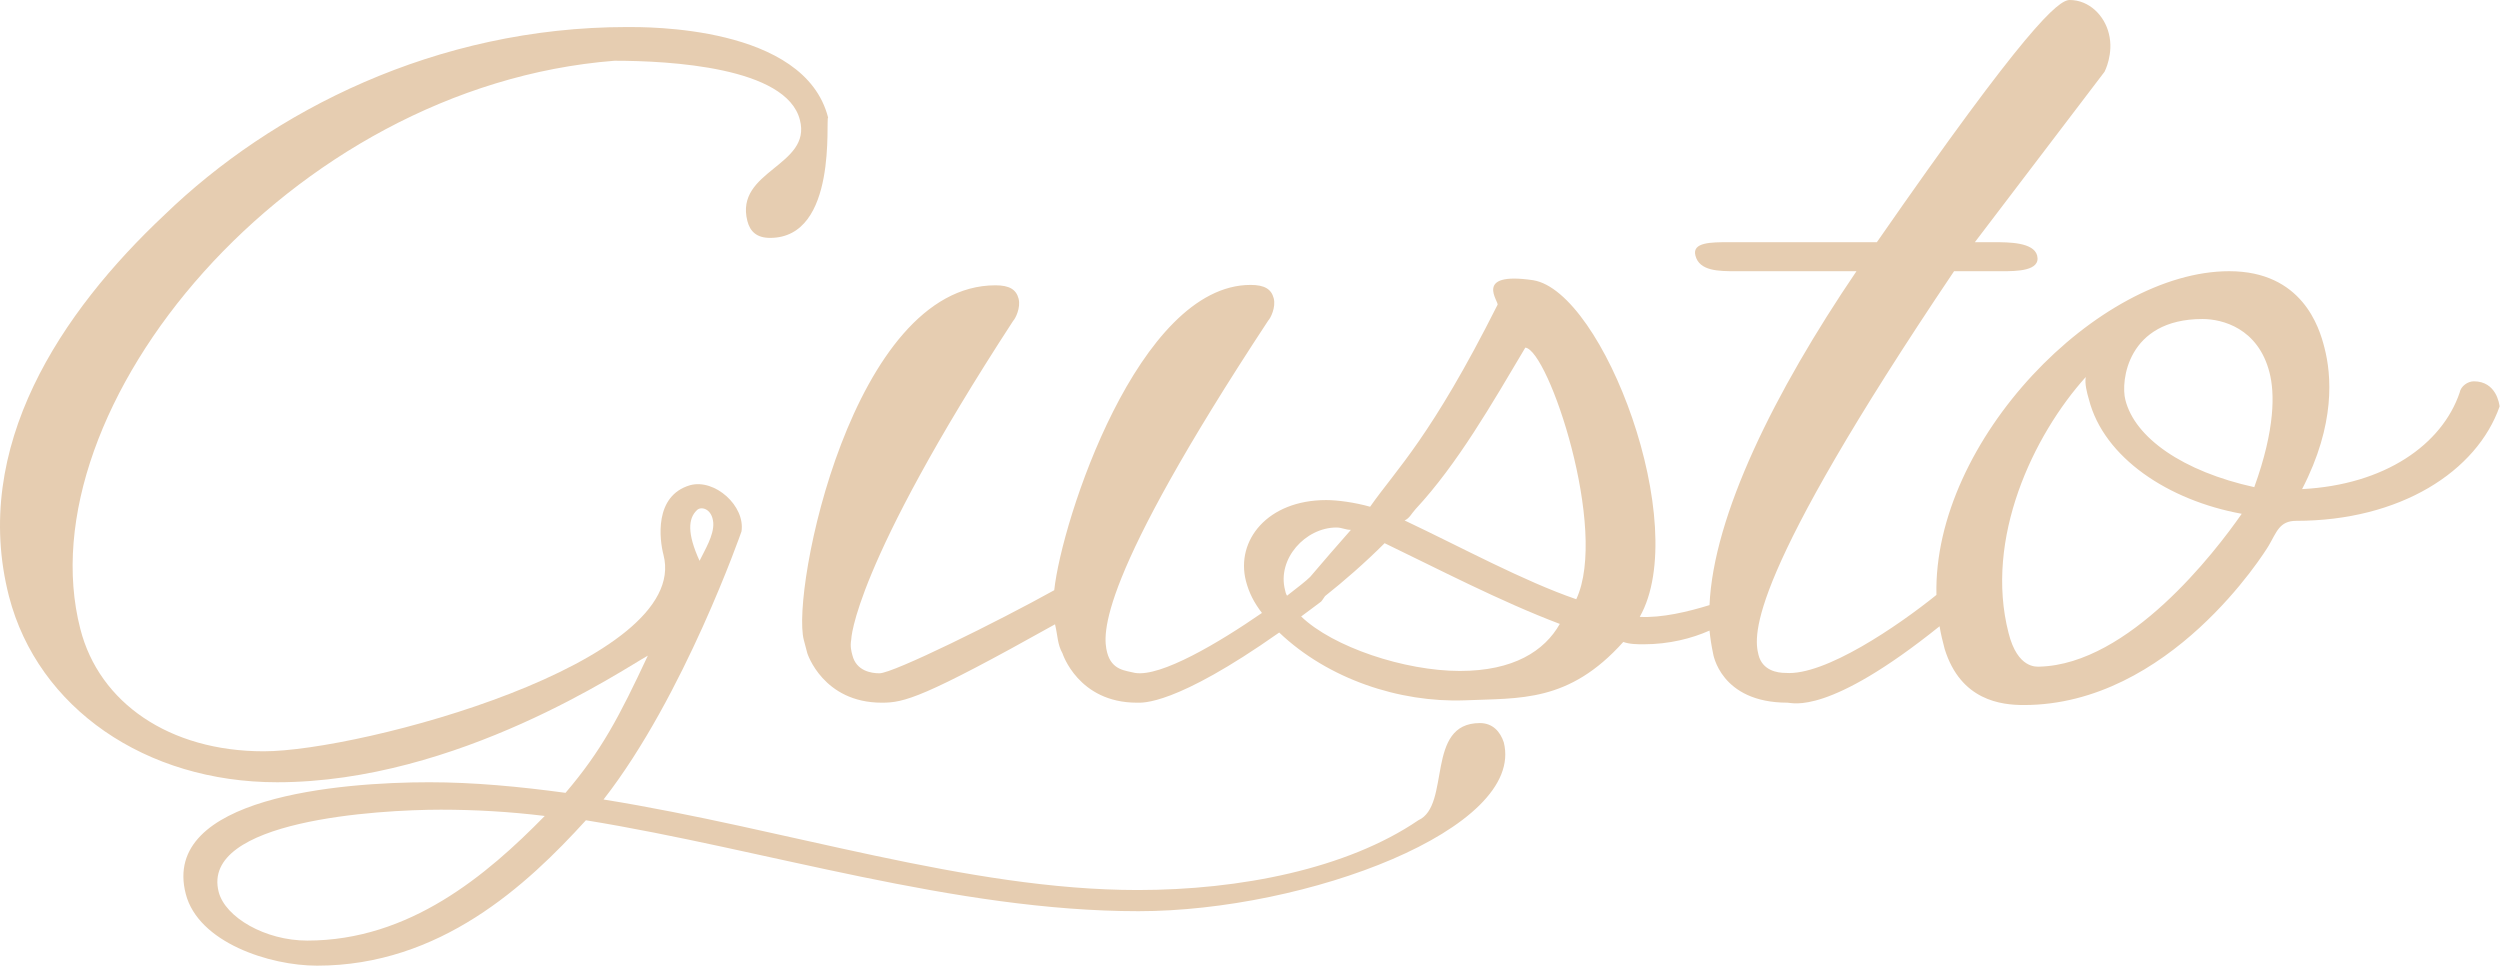
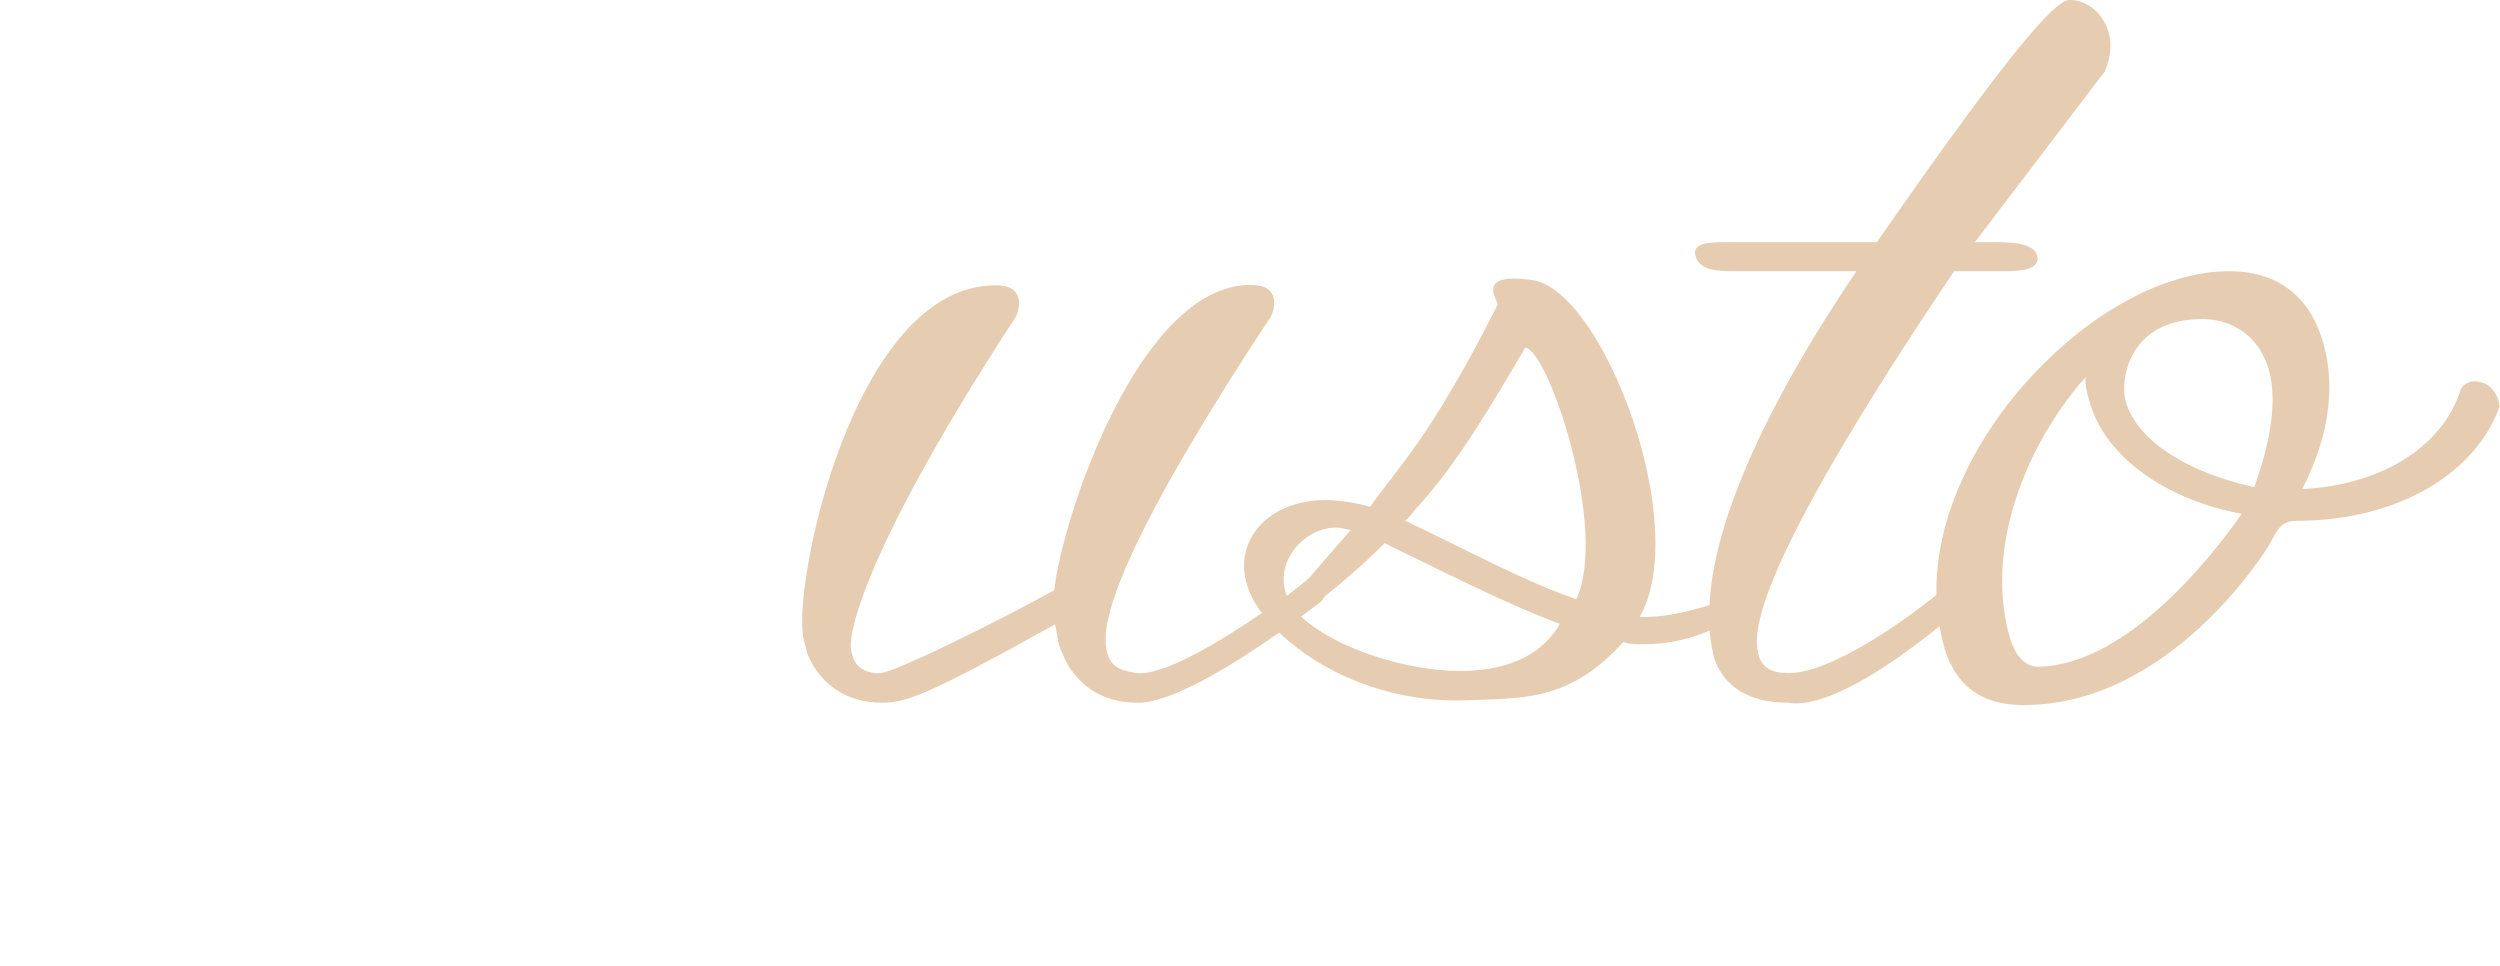
<svg xmlns="http://www.w3.org/2000/svg" xml:space="preserve" id="Calque_1" x="0" y="0" style="enable-background:new 0 0 637.9 246.5" version="1.1" viewBox="0 0 637.9 246.5">
  <style>.st0{fill:#e6cdb1}</style>
-   <path d="M377.6 184.5c-14 0-7.3 21-15.7 24.8-18.2 12.4-45.5 17.8-71.6 17.8-43.4 0-89.6-15.6-136.3-23.1 20.6-26.4 35.2-68.4 35.2-68.4 1-6.5-6.8-13.5-13.1-11.8-9.3 2.7-7.8 14-6.8 17.8 7.1 27.5-77.3 50.1-102 50.1-24.1 0-42-12.4-46.8-31.2C6 104.3 73.6 22 156.8 15.5c14 0 43.9 1.6 47.3 15.1 3.1 11.8-16.7 12.9-13.4 25.8.7 2.7 2.4 4.3 5.8 4.3 17.4 0 14.1-30.7 14.8-30.7-6-23.6-46.7-23.1-51.3-23.1-48.8 0-90.7 21.5-118 47.9C15.6 79.6-7.5 114 2.3 152.2c7.4 28.5 34.9 47.4 68.4 47.4 46.1 0 88.7-29.1 94.6-32.3-7.3 15.6-11.8 24.2-21 35-11.8-1.6-23.4-2.7-34.8-2.7-22.7 0-68.5 3.8-62.1 28.5 3.2 12.4 21.4 18.3 33.5 18.3 31.4 0 53.5-20.5 68.6-37.1 46.1 7.5 94.2 23.2 141 23.2 42.8 0 98.8-21 93.2-43.1-.9-2.7-2.8-4.9-6.1-4.9zm-199.8-54.3c1-1.1 3.9-.5 4.2 3.2.2 3.2-2.2 7-3.5 9.7-3.2-7-2.9-10.8-.7-12.9zM78.4 240c-10.7 0-20.9-5.9-22.6-12.4-4.7-18.3 40.7-21 56.7-21 8.7 0 17.5.5 26.5 1.6-14.8 15.1-34.5 31.8-60.6 31.8z" class="st0" />
  <path d="M631.2 97.3c-1.5 0-3.3 1.2-3.6 2.9-4.5 13.2-19 23.5-40.2 24.6 8.6-16.6 7.5-29.2 5.7-36.1-1.3-5.2-5.7-19.5-24.3-19.5-33.3 0-75.6 43.2-74.7 82.6-9.8 7.9-28.5 20.7-38.5 19.9-2.1 0-5.9-.6-6.9-4.6-1.3-5.1-2.9-19.5 49.9-97.9h12.2c3.6 0 10 0 9-4-.9-3.4-7.3-3.4-10.9-3.4h-5L537 18.3s2.4-4.6 1.1-9.7c-1.1-4.6-5-8.6-10-8.6-2.9 0-11.1 6.9-49.2 61.8H441c-4.3 0-9.3 0-8.4 3.4 1 4 6 4 10.3 4h30.8c-20.9 30.8-36.5 62.3-37.5 85.2-5.5 1.7-12.2 3.3-17.8 3 13.3-23.5-9.3-83-27.2-85.9-15.6-2.3-8.5 5.7-9.1 6.3-17 33.8-25.7 41.8-32.5 51.5-3.9-1.1-8.3-1.7-11.2-1.7-15 0-23.1 10.3-20.5 20.6.8 3.1 2.1 5.6 4.1 8.2-11 7.6-25.8 16.4-32.4 15.3-2.3-.6-5.9-.6-7.1-5.2-1.2-4.6-2.6-18.3 41.1-84.7.6-.6 2-3.4 1.4-5.7-.6-2.3-2.3-3.4-5.9-3.4-28.6 0-48.2 60.1-50.1 77.9-14.4 8-41.1 21.2-44.6 21.2-2.1 0-5.9-.6-6.9-4.6-.3-1.1-.6-2.3-.3-4 0 0 .3-18.3 41.3-81.3.6-.6 2-3.4 1.4-5.7-.6-2.3-2.3-3.4-5.9-3.4-36.5 0-52.2 77.9-48.9 90.5.3 1.1.6 2.3.9 3.4 0 0 4 12.6 19 12.6 5.7 0 10.4-1.1 44.2-20 .7 2.9.6 5.1 1.9 7.4 0 0 4 12.6 19 12.6 1.3 0 9.6.9 36.3-17.9 12.5 11.9 30.7 17.9 47.3 17.3 14.2-.6 26.6.6 40.5-14.9 1.6.6 3.7.6 5.2.6 6.5 0 12.3-1.5 16.8-3.5.2 2 .5 3.9.9 5.8 0 0 1.8 12.6 19 12.6 1.3 0 10.3 3.4 38.8-19.5.3 1.9.8 3.9 1.3 5.8 4.1 13.2 14.5 14.3 20.2 14.3 37.2 0 61.5-39 62.5-40.7 2-3.4 2.7-6.3 7-6.3 26.5 0 46.1-12.6 51.9-29.2-.1-.6-.8-6.4-6.6-6.4zm-303.3 53.3c-2.1-8 5.2-16 13.1-16 1.4 0 2.3.6 3.7.6-3.5 4-7.2 8.2-10.4 12-1.1 1.1-3.2 2.7-5.9 4.8-.3-.5-.4-.9-.5-1.4zm44.6 20.6c-14.1 0-32.4-6.1-40.5-13.9 1.7-1.2 3.3-2.5 5.1-3.8 0 0 .5-.6 1-1.4 4.8-3.8 10.2-8.5 15.2-13.5 13.1 6.3 29.6 14.9 44.7 20.6-3.9 6.9-11.8 12-25.5 12zm29.7-18.3c-13.4-4.6-29.2-13.2-43.8-20.1 1.3-.6 1.7-1.7 2.8-2.9 10.7-11.5 19.5-26.9 28-41.2 5.9.6 21.3 46.5 13 64.2zm118.2 17.2c-.7 0-5.6.6-7.9-8.6-6.2-24.1 6.3-50.4 19.7-65.3-.3 1.7.3 4 .8 5.7 3.8 14.9 20.3 25.8 39 29.2-6.8 9.8-28.8 38.4-51.6 39zm54.8-45.8c-18.2-4-30.5-12.6-32.9-22.3-1.2-4.6.4-20.6 19.7-20.6 5 0 14.2 2.3 17.1 13.7 1.3 5.1 1.5 14.3-3.9 29.2z" class="st0" />
</svg>